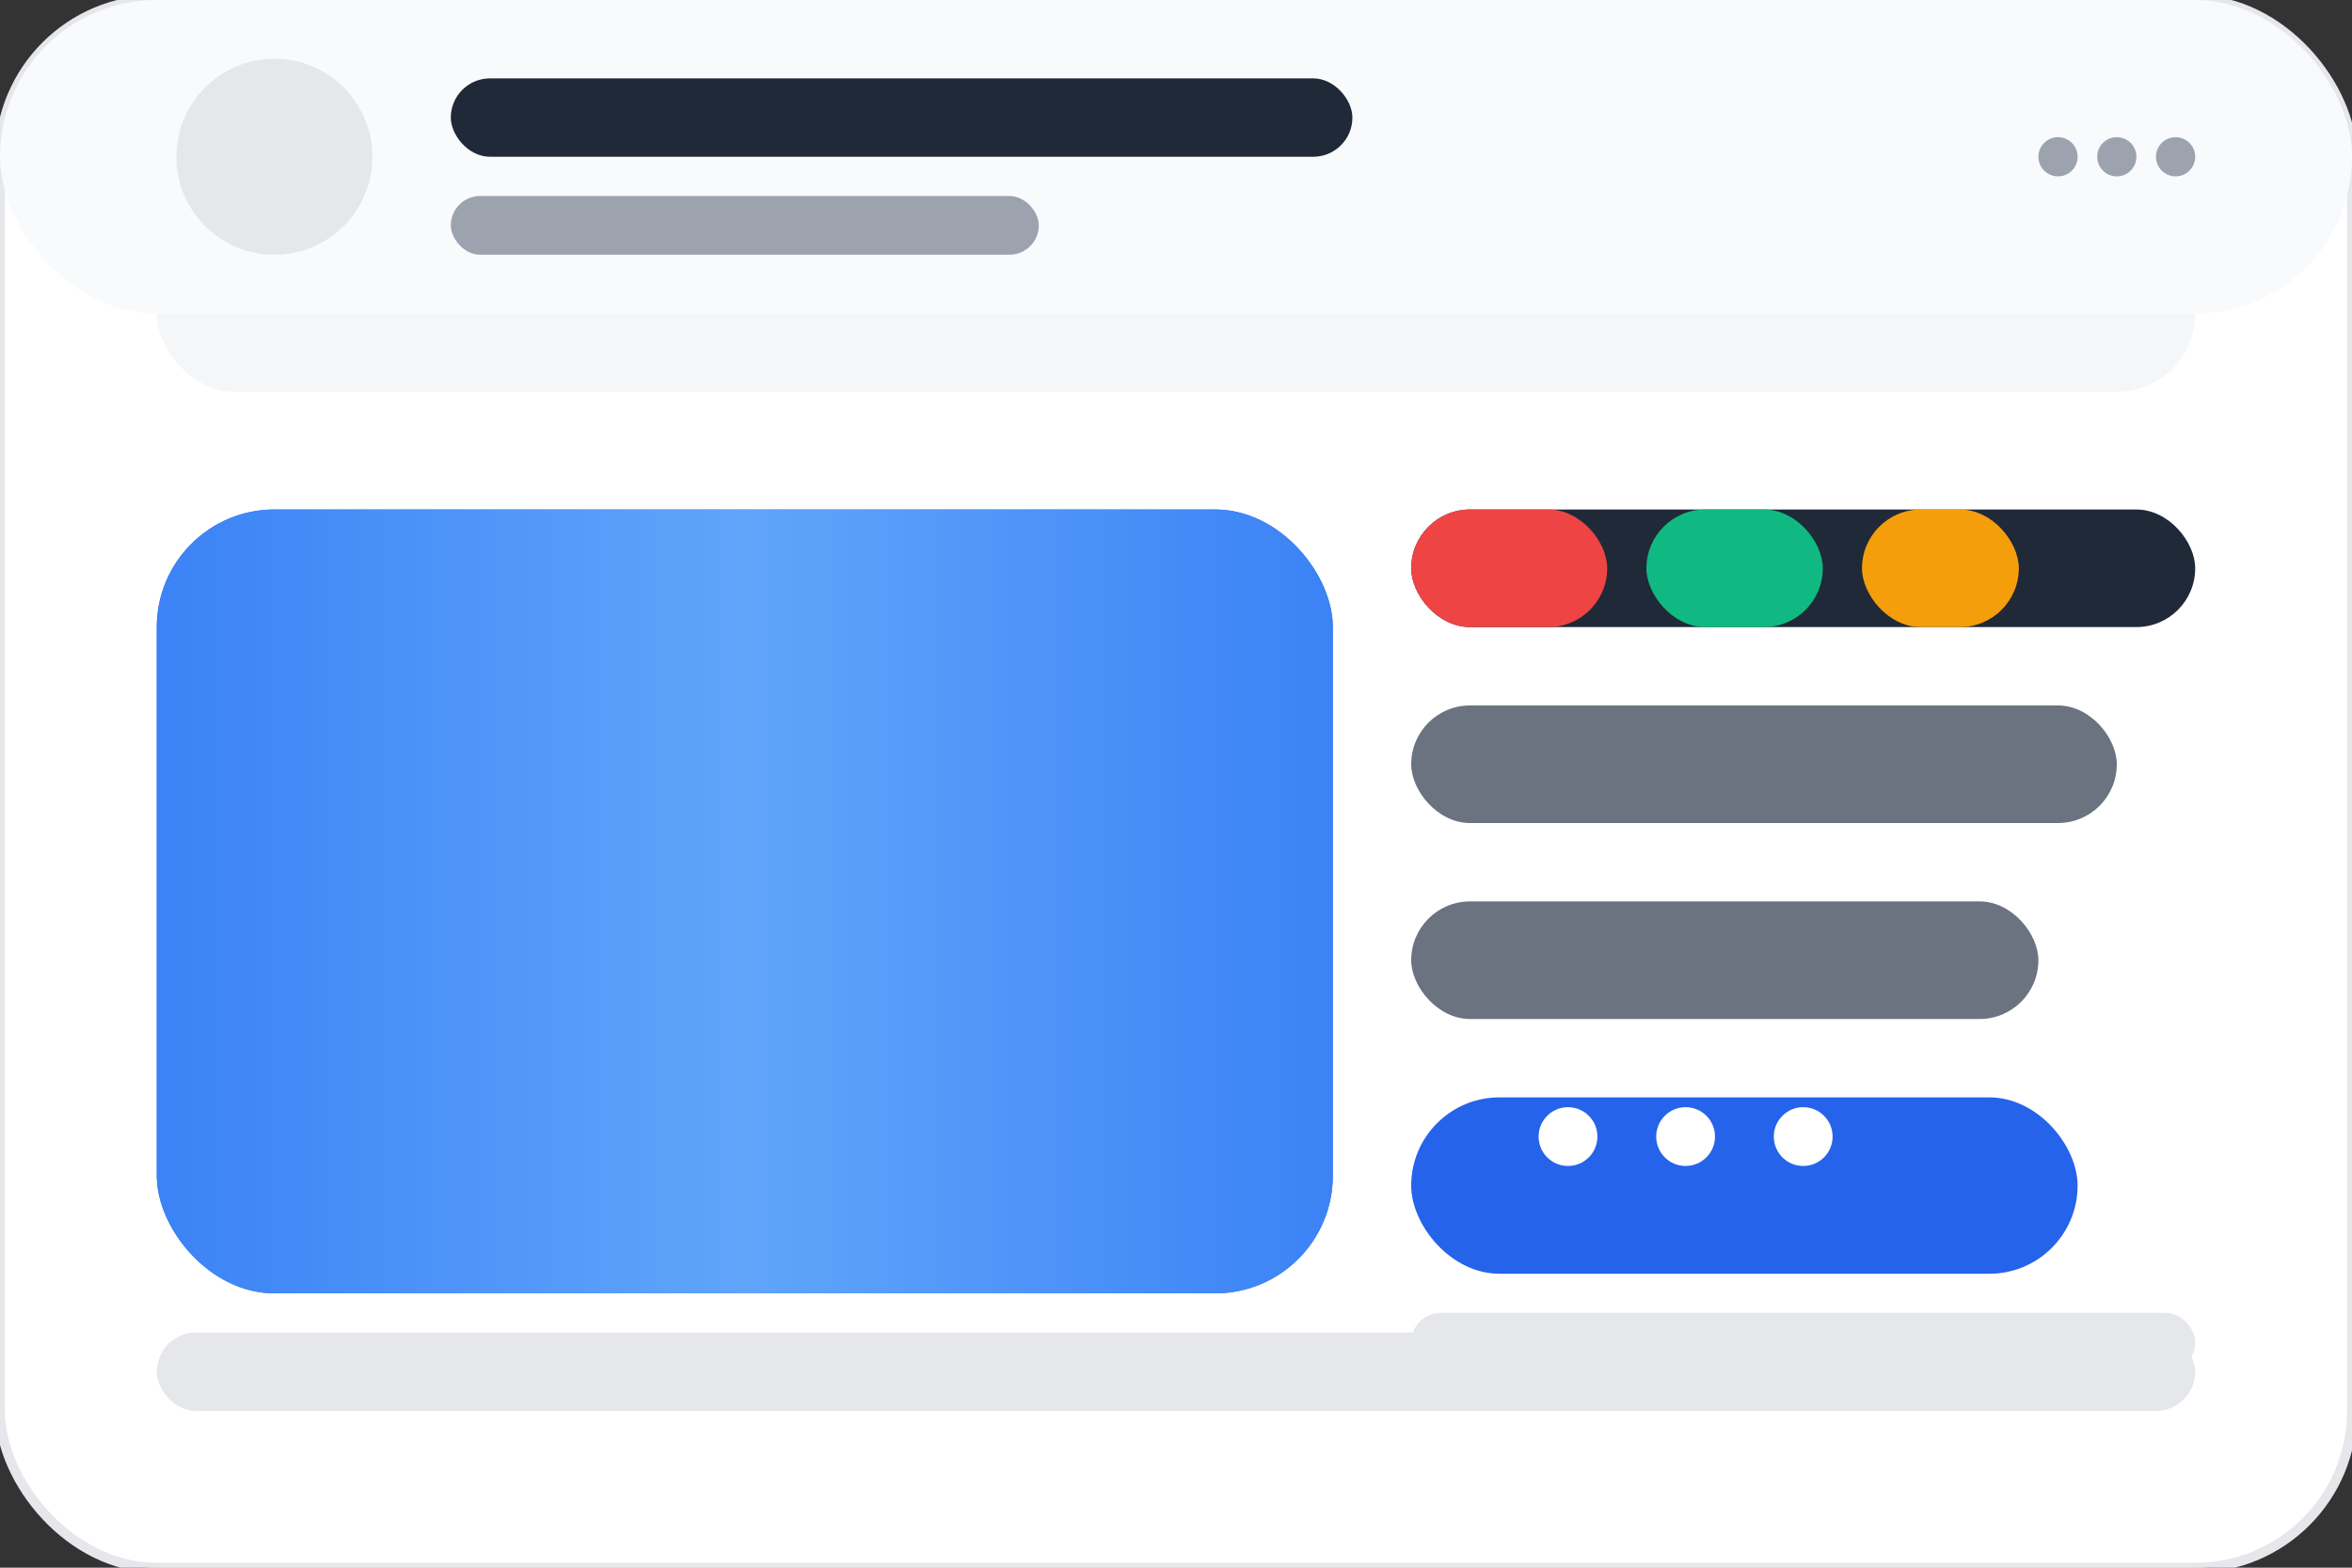
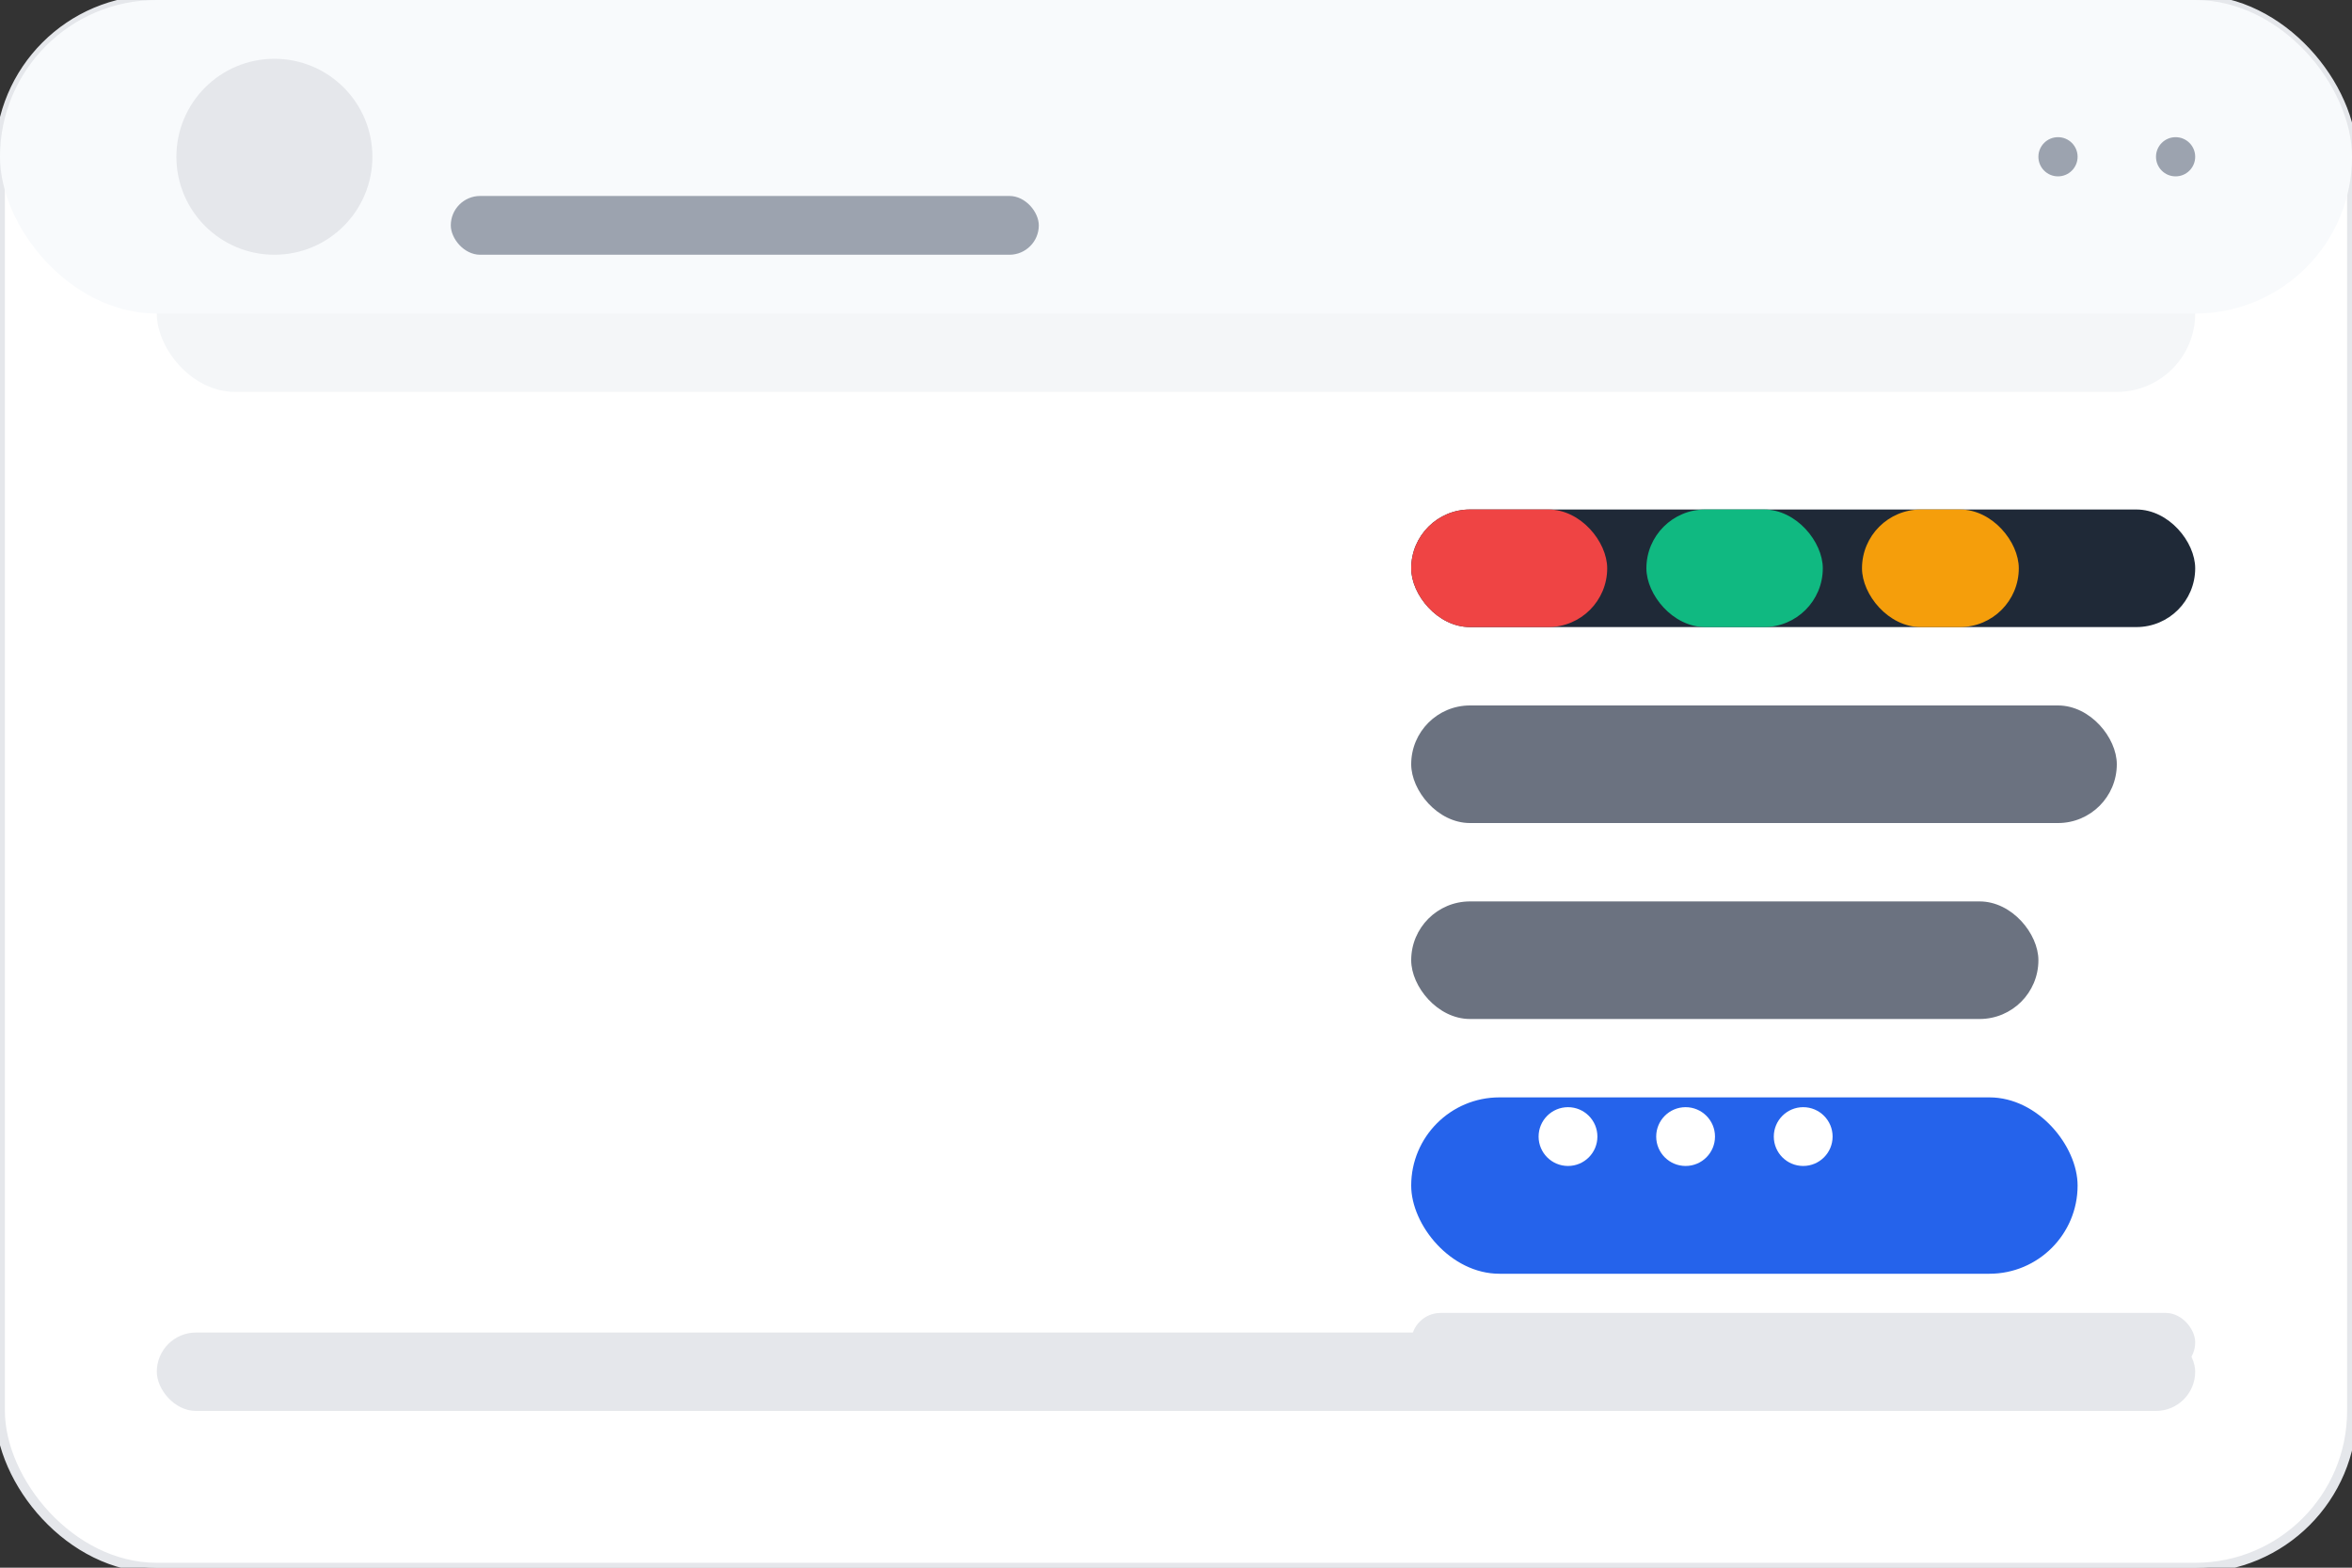
<svg xmlns="http://www.w3.org/2000/svg" width="240" height="160" viewBox="0 0 240 160">
  <rect x="0" y="0" width="240" height="160" fill="#333333" stroke="none" />
  <rect x="0" y="0" width="240" height="160" rx="16" fill="#fff" stroke="#e5e7eb" />
  <rect x="16" y="16" width="208" height="24" rx="8" fill="#f4f6f8" />
-   <rect x="16" y="52" width="120" height="80" rx="12" fill="#2563eb" />
  <rect x="144" y="52" width="80" height="12" rx="6" fill="#1f2937">
    <animate attributeName="width" values="60;80;60" dur="3s" repeatCount="indefinite" />
  </rect>
  <rect x="144" y="72" width="72" height="12" rx="6" fill="#6b7280">
    <animate attributeName="width" values="50;72;50" dur="3s" repeatCount="indefinite" />
  </rect>
  <rect x="144" y="92" width="64" height="12" rx="6" fill="#6b7280">
    <animate attributeName="width" values="40;64;40" dur="3s" repeatCount="indefinite" />
  </rect>
  <rect x="16" y="136" width="208" height="8" rx="4" fill="#e5e7eb">
    <animate attributeName="width" values="120;208;120" dur="4s" repeatCount="indefinite" />
  </rect>
  <defs>
    <linearGradient id="mediaGrad" x1="0" y1="0" x2="1" y2="0">
      <stop offset="0" stop-color="#3b82f6" />
      <stop offset="0.5" stop-color="#60a5fa" />
      <stop offset="1" stop-color="#3b82f6">
        <animate attributeName="offset" values="0.9;1;0.9" dur="3s" repeatCount="indefinite" />
      </stop>
    </linearGradient>
  </defs>
  <rect x="0" y="0" width="240" height="32" rx="16" fill="#f8fafc" />
  <circle cx="28" cy="16" r="10" fill="#e5e7eb" />
-   <rect x="46" y="8" width="92" height="8" rx="4" fill="#1f2937" />
  <rect x="46" y="20" width="60" height="6" rx="3" fill="#9ca3af" />
  <circle cx="210" cy="16" r="2" fill="#9ca3af" />
-   <circle cx="216" cy="16" r="2" fill="#9ca3af" />
  <circle cx="222" cy="16" r="2" fill="#9ca3af" />
-   <rect x="16" y="52" width="120" height="80" rx="12" fill="url(#mediaGrad)" />
  <rect x="144" y="112" width="68" height="18" rx="9" fill="#2563eb" />
  <rect x="144" y="52" width="20" height="12" rx="6" fill="#ef4444" />
  <rect x="168" y="52" width="18" height="12" rx="6" fill="#10b981" />
  <rect x="190" y="52" width="16" height="12" rx="6" fill="#f59e0b" />
  <circle cx="160" cy="116" r="3" fill="#fff" />
  <circle cx="172" cy="116" r="3" fill="#fff" />
  <circle cx="184" cy="116" r="3" fill="#fff" />
  <rect x="144" y="134" width="80" height="6" rx="3" fill="#e5e7eb" />
</svg>